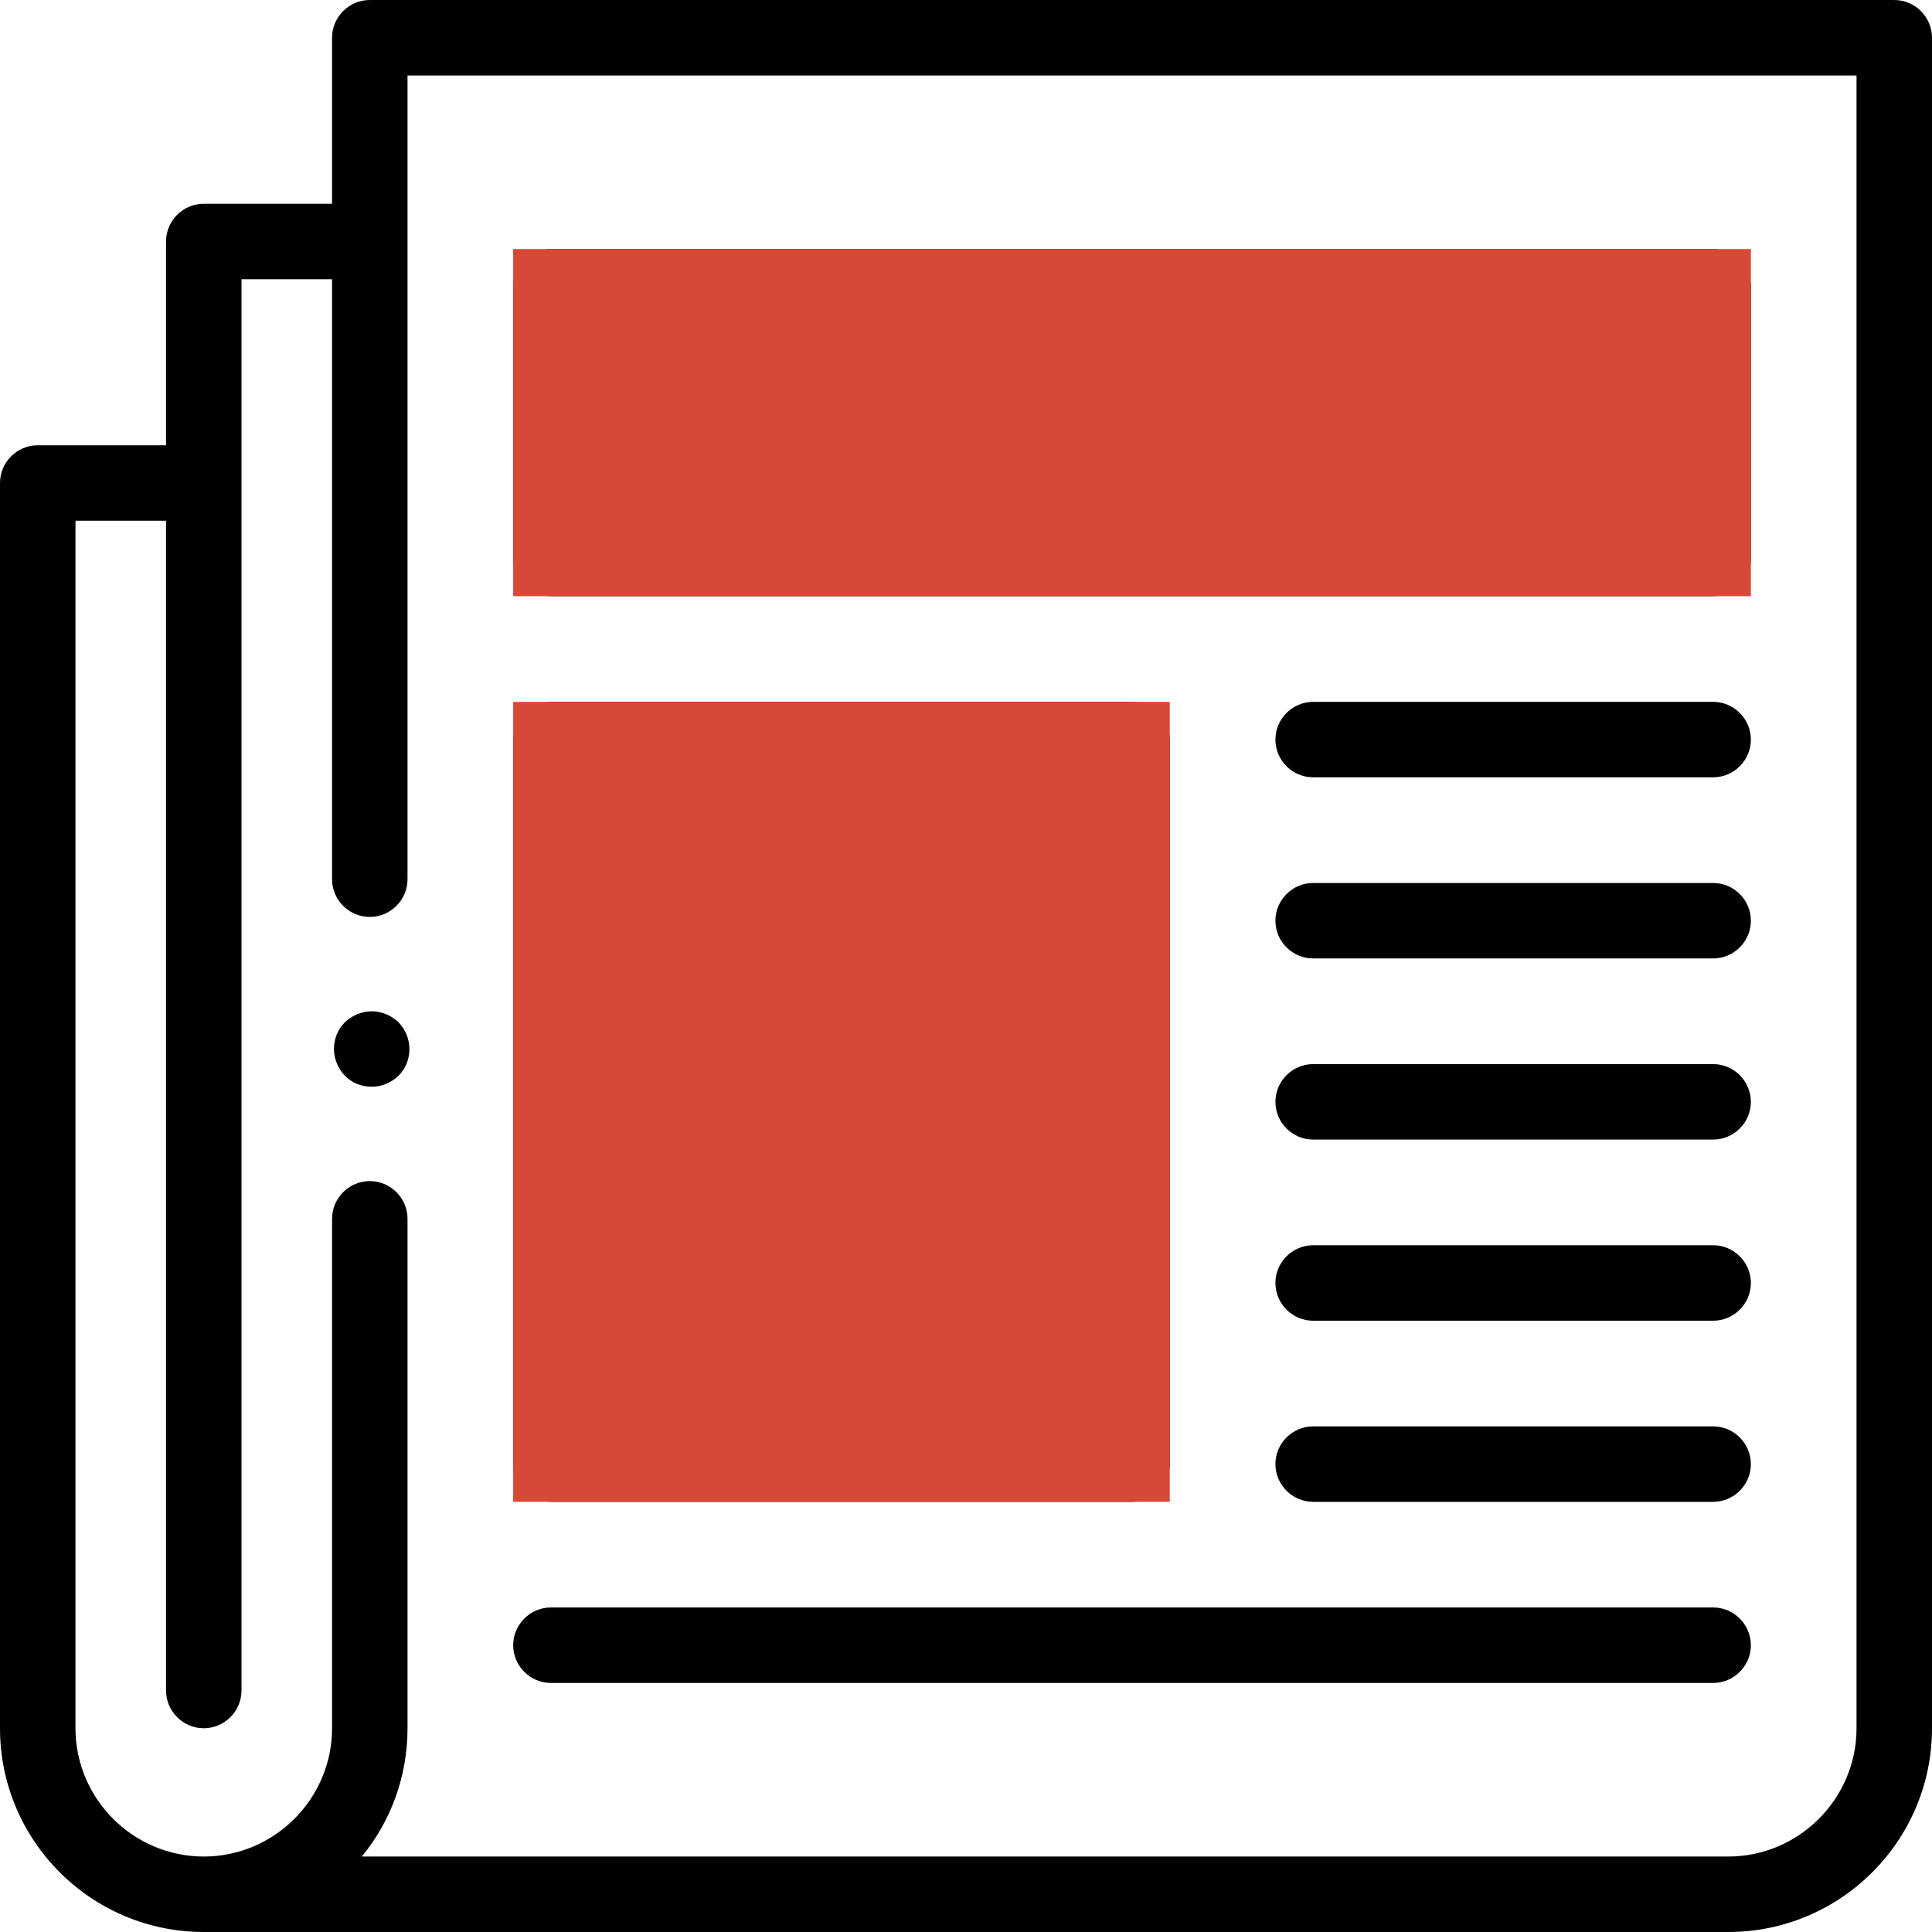
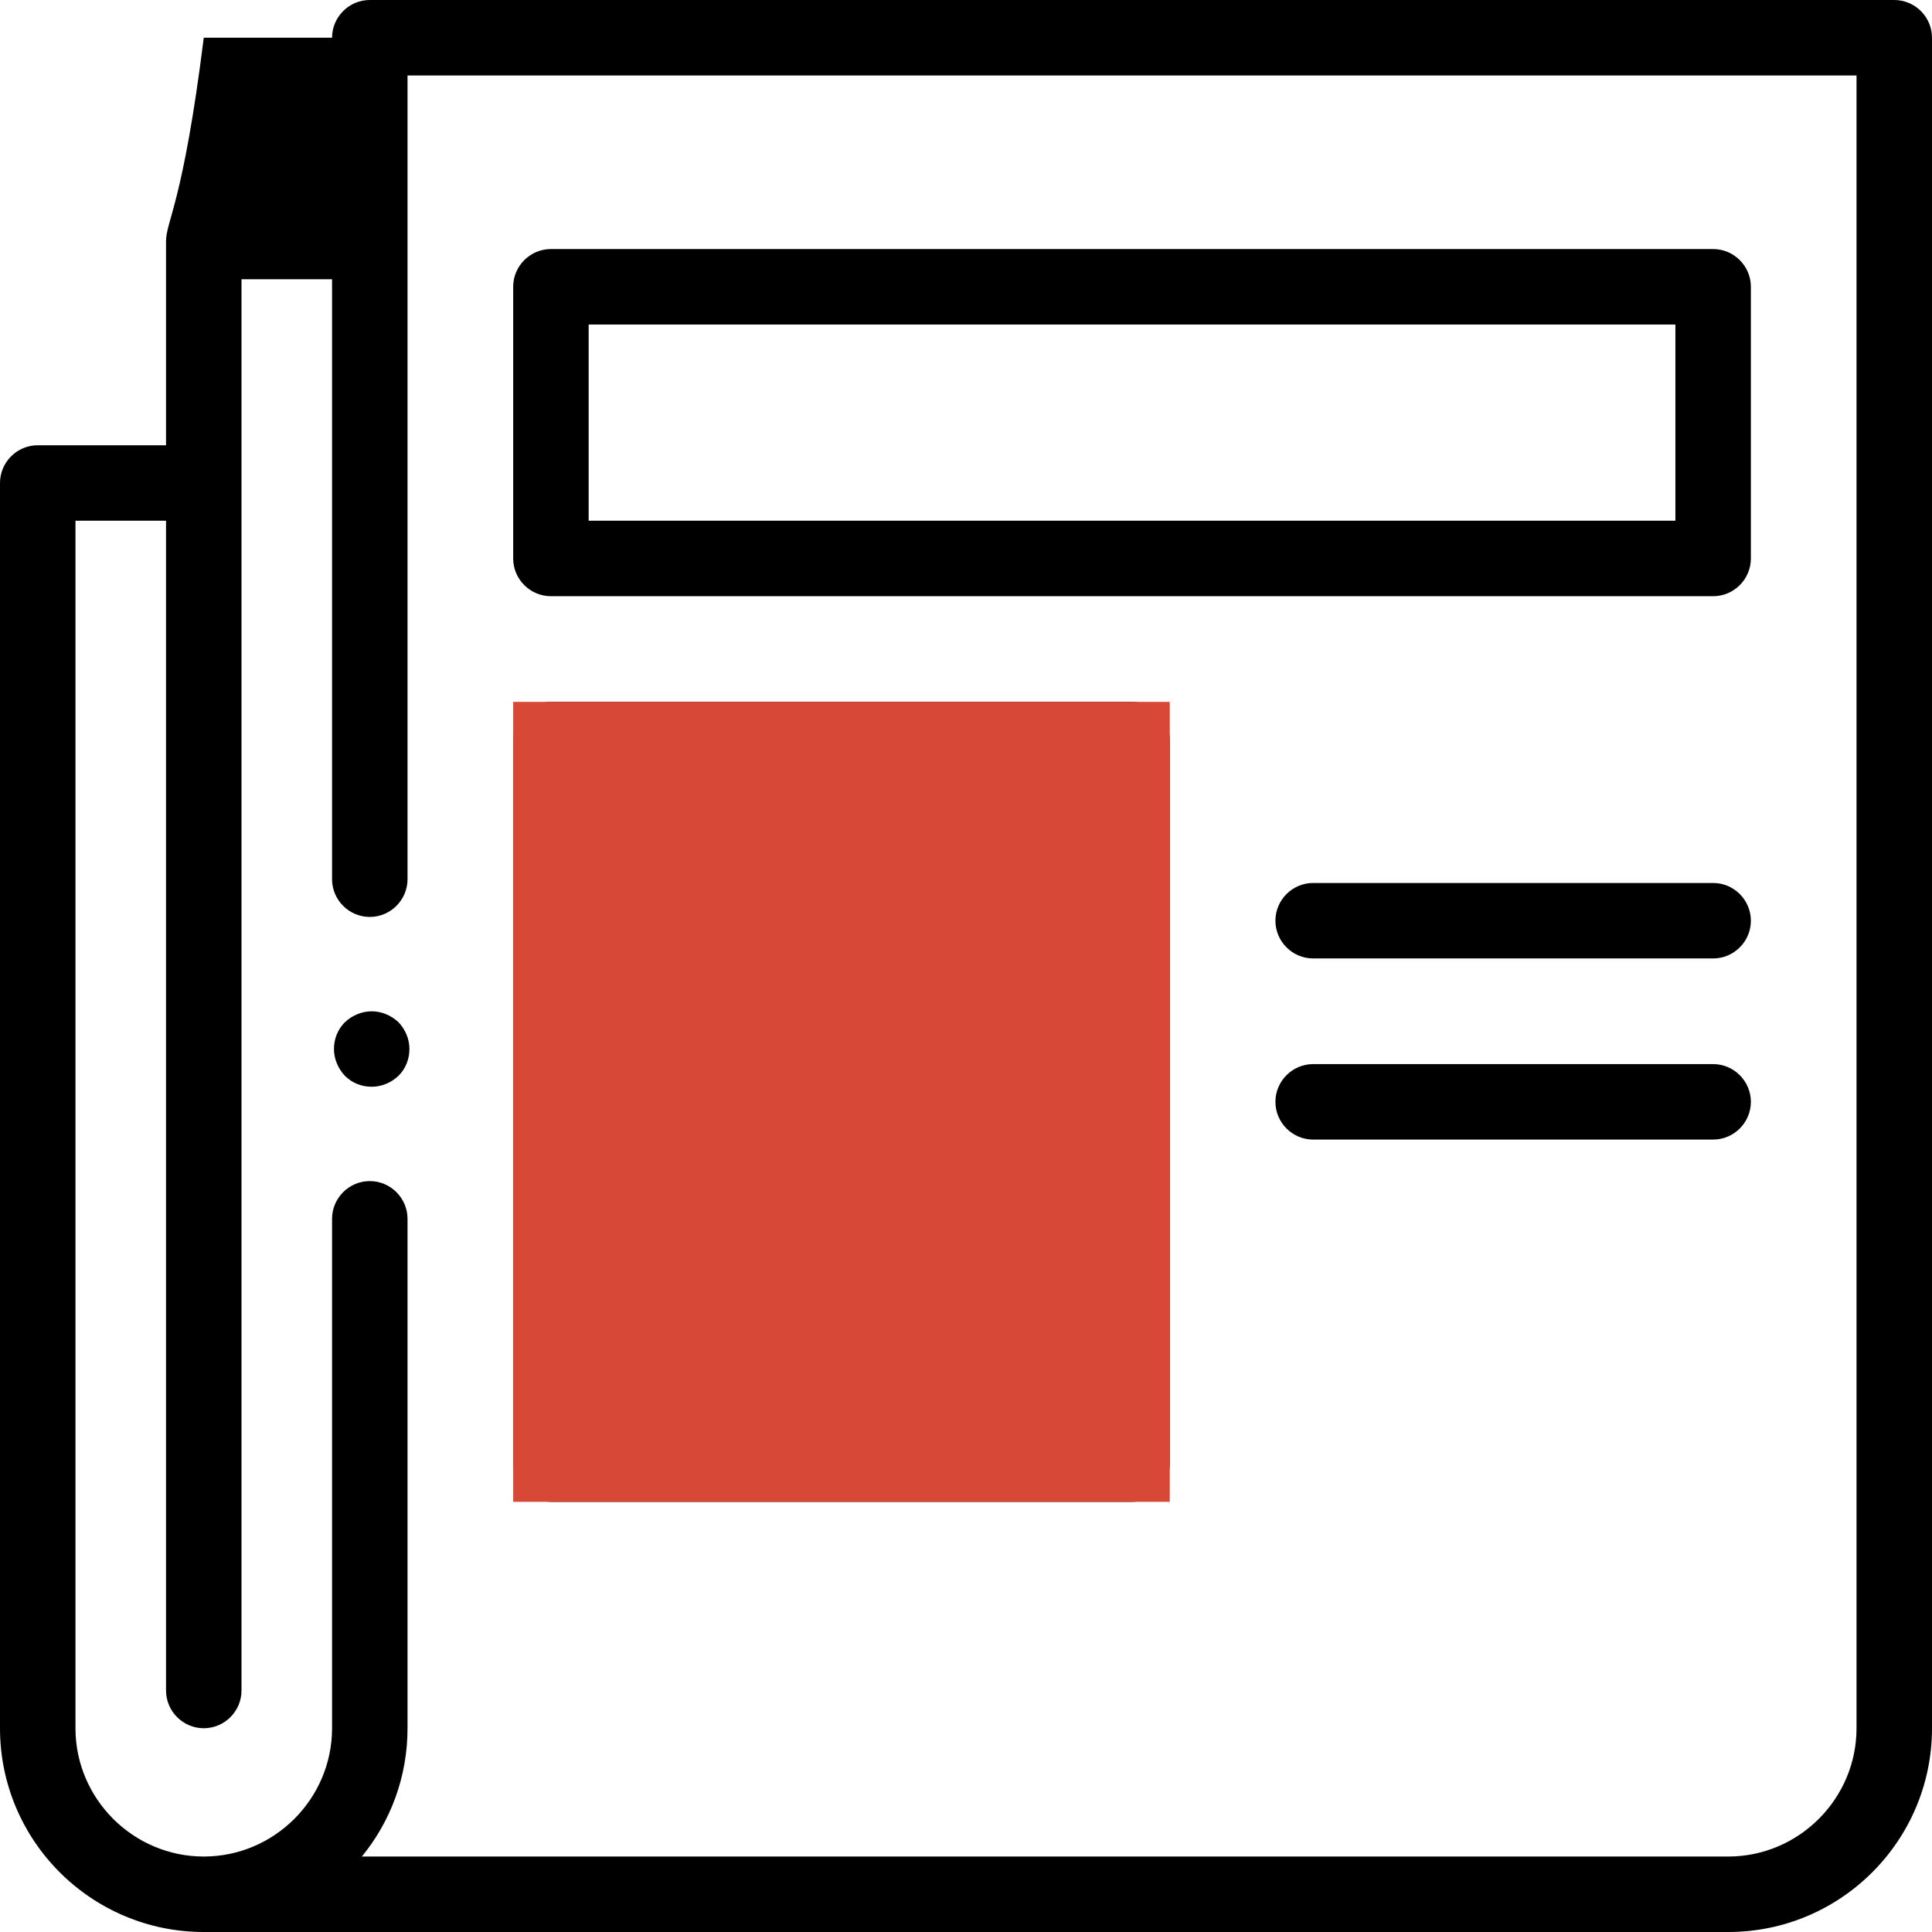
<svg xmlns="http://www.w3.org/2000/svg" width="109" height="109" viewBox="0 0 109 109" fill="none">
-   <path d="M106.871 0H20.863C19.692 0 18.734 0.958 18.734 2.129V11.496H11.496C10.325 11.496 9.367 12.454 9.367 13.625V25.121H2.129C0.958 25.121 0 26.079 0 27.25V97.504C0 103.848 5.152 109 11.496 109H97.504C103.848 109 109 103.848 109 97.504V2.129C109 0.958 108.042 0 106.871 0ZM104.742 97.504C104.742 101.485 101.485 104.742 97.504 104.742H20.416C22.034 102.762 22.992 100.25 22.992 97.504V68.764C22.992 67.593 22.034 66.635 20.863 66.635C19.692 66.635 18.734 67.593 18.734 68.764V97.504C18.734 101.485 15.477 104.742 11.496 104.742C7.515 104.742 4.258 101.485 4.258 97.504V29.379H9.367V95.375C9.367 96.546 10.325 97.504 11.496 97.504C12.667 97.504 13.625 96.546 13.625 95.375V15.754H18.734V49.603C18.734 50.774 19.692 51.732 20.863 51.732C22.034 51.732 22.992 50.774 22.992 49.603V4.258H104.742V97.504Z" fill="black" />
+   <path d="M106.871 0H20.863C19.692 0 18.734 0.958 18.734 2.129H11.496C10.325 11.496 9.367 12.454 9.367 13.625V25.121H2.129C0.958 25.121 0 26.079 0 27.25V97.504C0 103.848 5.152 109 11.496 109H97.504C103.848 109 109 103.848 109 97.504V2.129C109 0.958 108.042 0 106.871 0ZM104.742 97.504C104.742 101.485 101.485 104.742 97.504 104.742H20.416C22.034 102.762 22.992 100.25 22.992 97.504V68.764C22.992 67.593 22.034 66.635 20.863 66.635C19.692 66.635 18.734 67.593 18.734 68.764V97.504C18.734 101.485 15.477 104.742 11.496 104.742C7.515 104.742 4.258 101.485 4.258 97.504V29.379H9.367V95.375C9.367 96.546 10.325 97.504 11.496 97.504C12.667 97.504 13.625 96.546 13.625 95.375V15.754H18.734V49.603C18.734 50.774 19.692 51.732 20.863 51.732C22.034 51.732 22.992 50.774 22.992 49.603V4.258H104.742V97.504Z" fill="black" />
  <path d="M31.082 33.637H96.652C97.823 33.637 98.781 32.679 98.781 31.508V16.18C98.781 15.009 97.823 14.051 96.652 14.051H31.082C29.911 14.051 28.953 15.009 28.953 16.18V31.508C28.953 32.679 29.911 33.637 31.082 33.637ZM33.211 18.309H94.523V29.379H33.211V18.309Z" fill="black" />
  <path d="M31.082 84.731H63.867C65.038 84.731 65.996 83.772 65.996 82.602V41.727C65.996 40.556 65.038 39.598 63.867 39.598H31.082C29.911 39.598 28.953 40.556 28.953 41.727V82.602C28.953 83.772 29.911 84.731 31.082 84.731ZM33.211 43.855H61.738V80.473H33.211V43.855Z" fill="black" />
-   <path d="M96.652 39.598H74.086C72.915 39.598 71.957 40.556 71.957 41.727C71.957 42.898 72.915 43.855 74.086 43.855H96.652C97.823 43.855 98.781 42.898 98.781 41.727C98.781 40.556 97.823 39.598 96.652 39.598Z" fill="black" />
  <path d="M96.652 49.816H74.086C72.915 49.816 71.957 50.774 71.957 51.945C71.957 53.116 72.915 54.074 74.086 54.074H96.652C97.823 54.074 98.781 53.116 98.781 51.945C98.781 50.774 97.823 49.816 96.652 49.816Z" fill="black" />
  <path d="M96.652 60.035H74.086C72.915 60.035 71.957 60.993 71.957 62.164C71.957 63.335 72.915 64.293 74.086 64.293H96.652C97.823 64.293 98.781 63.335 98.781 62.164C98.781 60.993 97.823 60.035 96.652 60.035Z" fill="black" />
-   <path d="M96.652 70.254H74.086C72.915 70.254 71.957 71.212 71.957 72.383C71.957 73.554 72.915 74.512 74.086 74.512H96.652C97.823 74.512 98.781 73.554 98.781 72.383C98.781 71.212 97.823 70.254 96.652 70.254Z" fill="black" />
-   <path d="M96.652 80.473H74.086C72.915 80.473 71.957 81.431 71.957 82.602C71.957 83.772 72.915 84.731 74.086 84.731H96.652C97.823 84.731 98.781 83.772 98.781 82.602C98.781 81.431 97.823 80.473 96.652 80.473Z" fill="black" />
-   <path d="M31.082 94.949H96.652C97.823 94.949 98.781 93.991 98.781 92.82C98.781 91.649 97.823 90.691 96.652 90.691H31.082C29.911 90.691 28.953 91.649 28.953 92.82C28.953 93.991 29.911 94.949 31.082 94.949Z" fill="black" />
  <path d="M20.97 57.055C20.416 57.055 19.863 57.289 19.458 57.672C19.054 58.077 18.841 58.609 18.841 59.184C18.841 59.737 19.075 60.291 19.458 60.695C19.863 61.1 20.395 61.312 20.97 61.312C21.544 61.312 22.077 61.078 22.481 60.695C22.886 60.291 23.099 59.758 23.099 59.184C23.099 58.609 22.864 58.077 22.481 57.672C22.077 57.289 21.523 57.055 20.97 57.055Z" fill="black" />
-   <path d="M98.781 14.051H28.953V33.637H98.781V14.051Z" fill="#D84837" />
  <path d="M65.996 39.598H28.953V84.731H65.996V39.598Z" fill="#D84837" />
</svg>